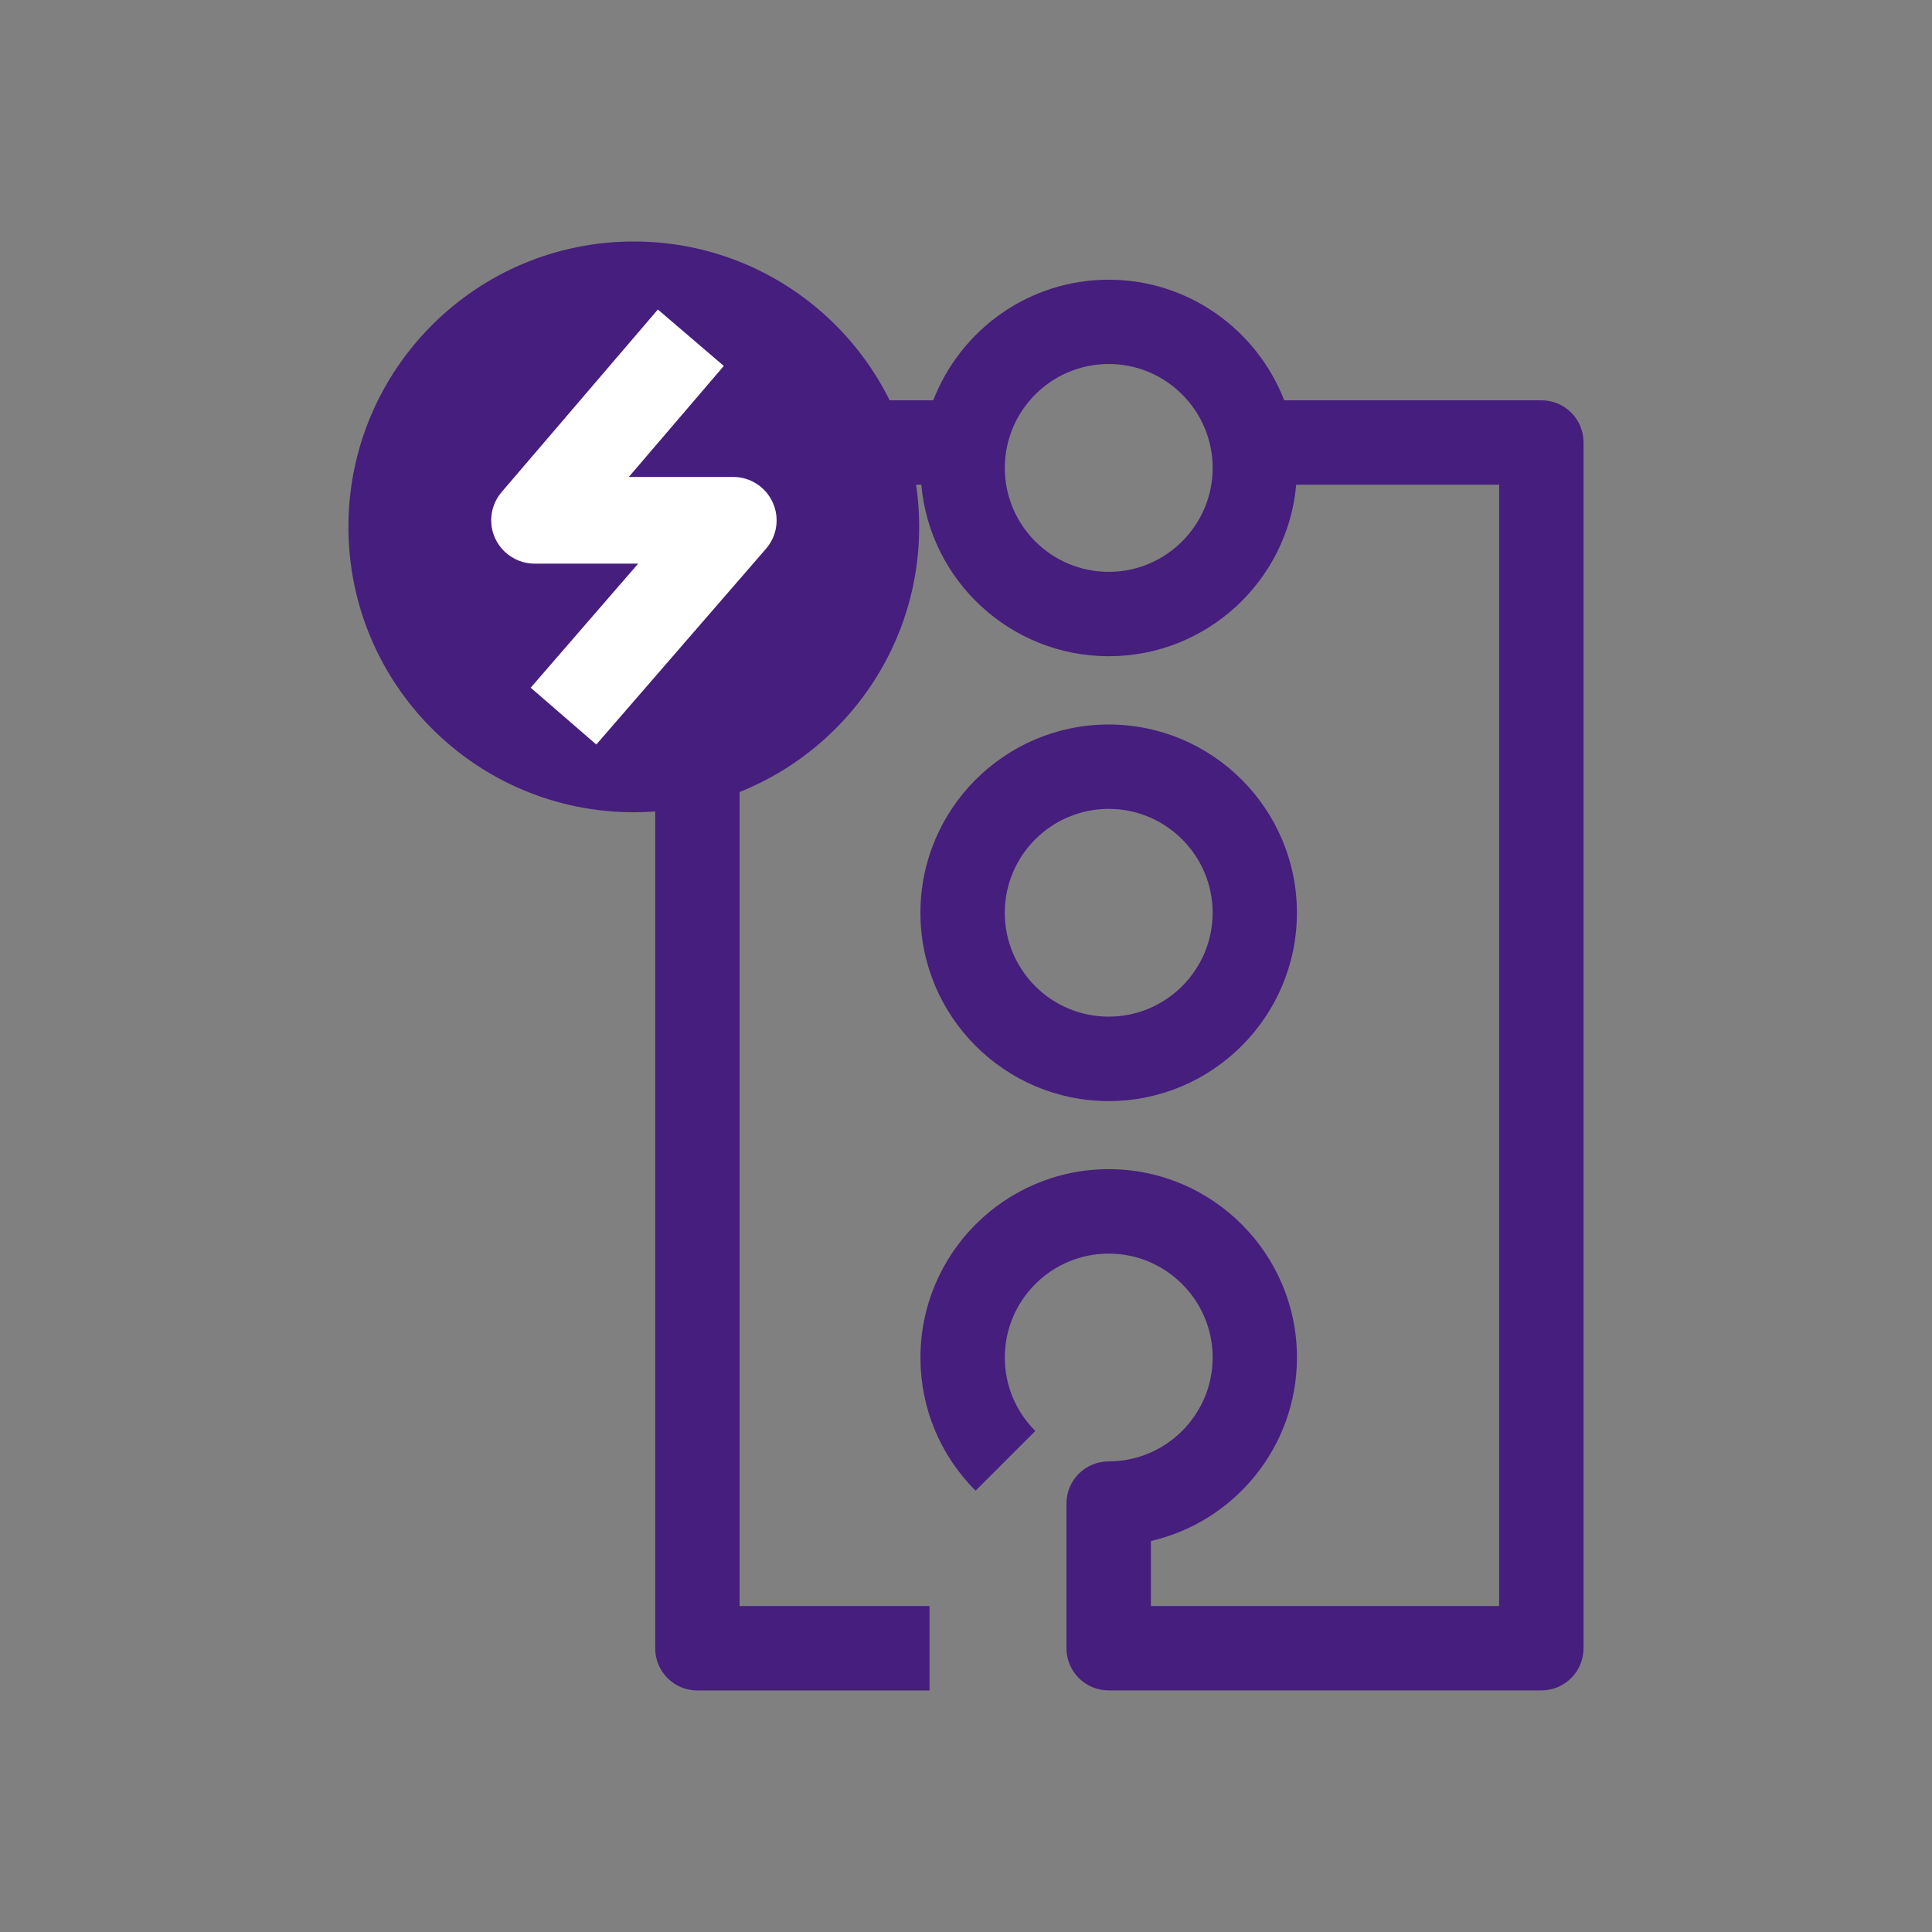
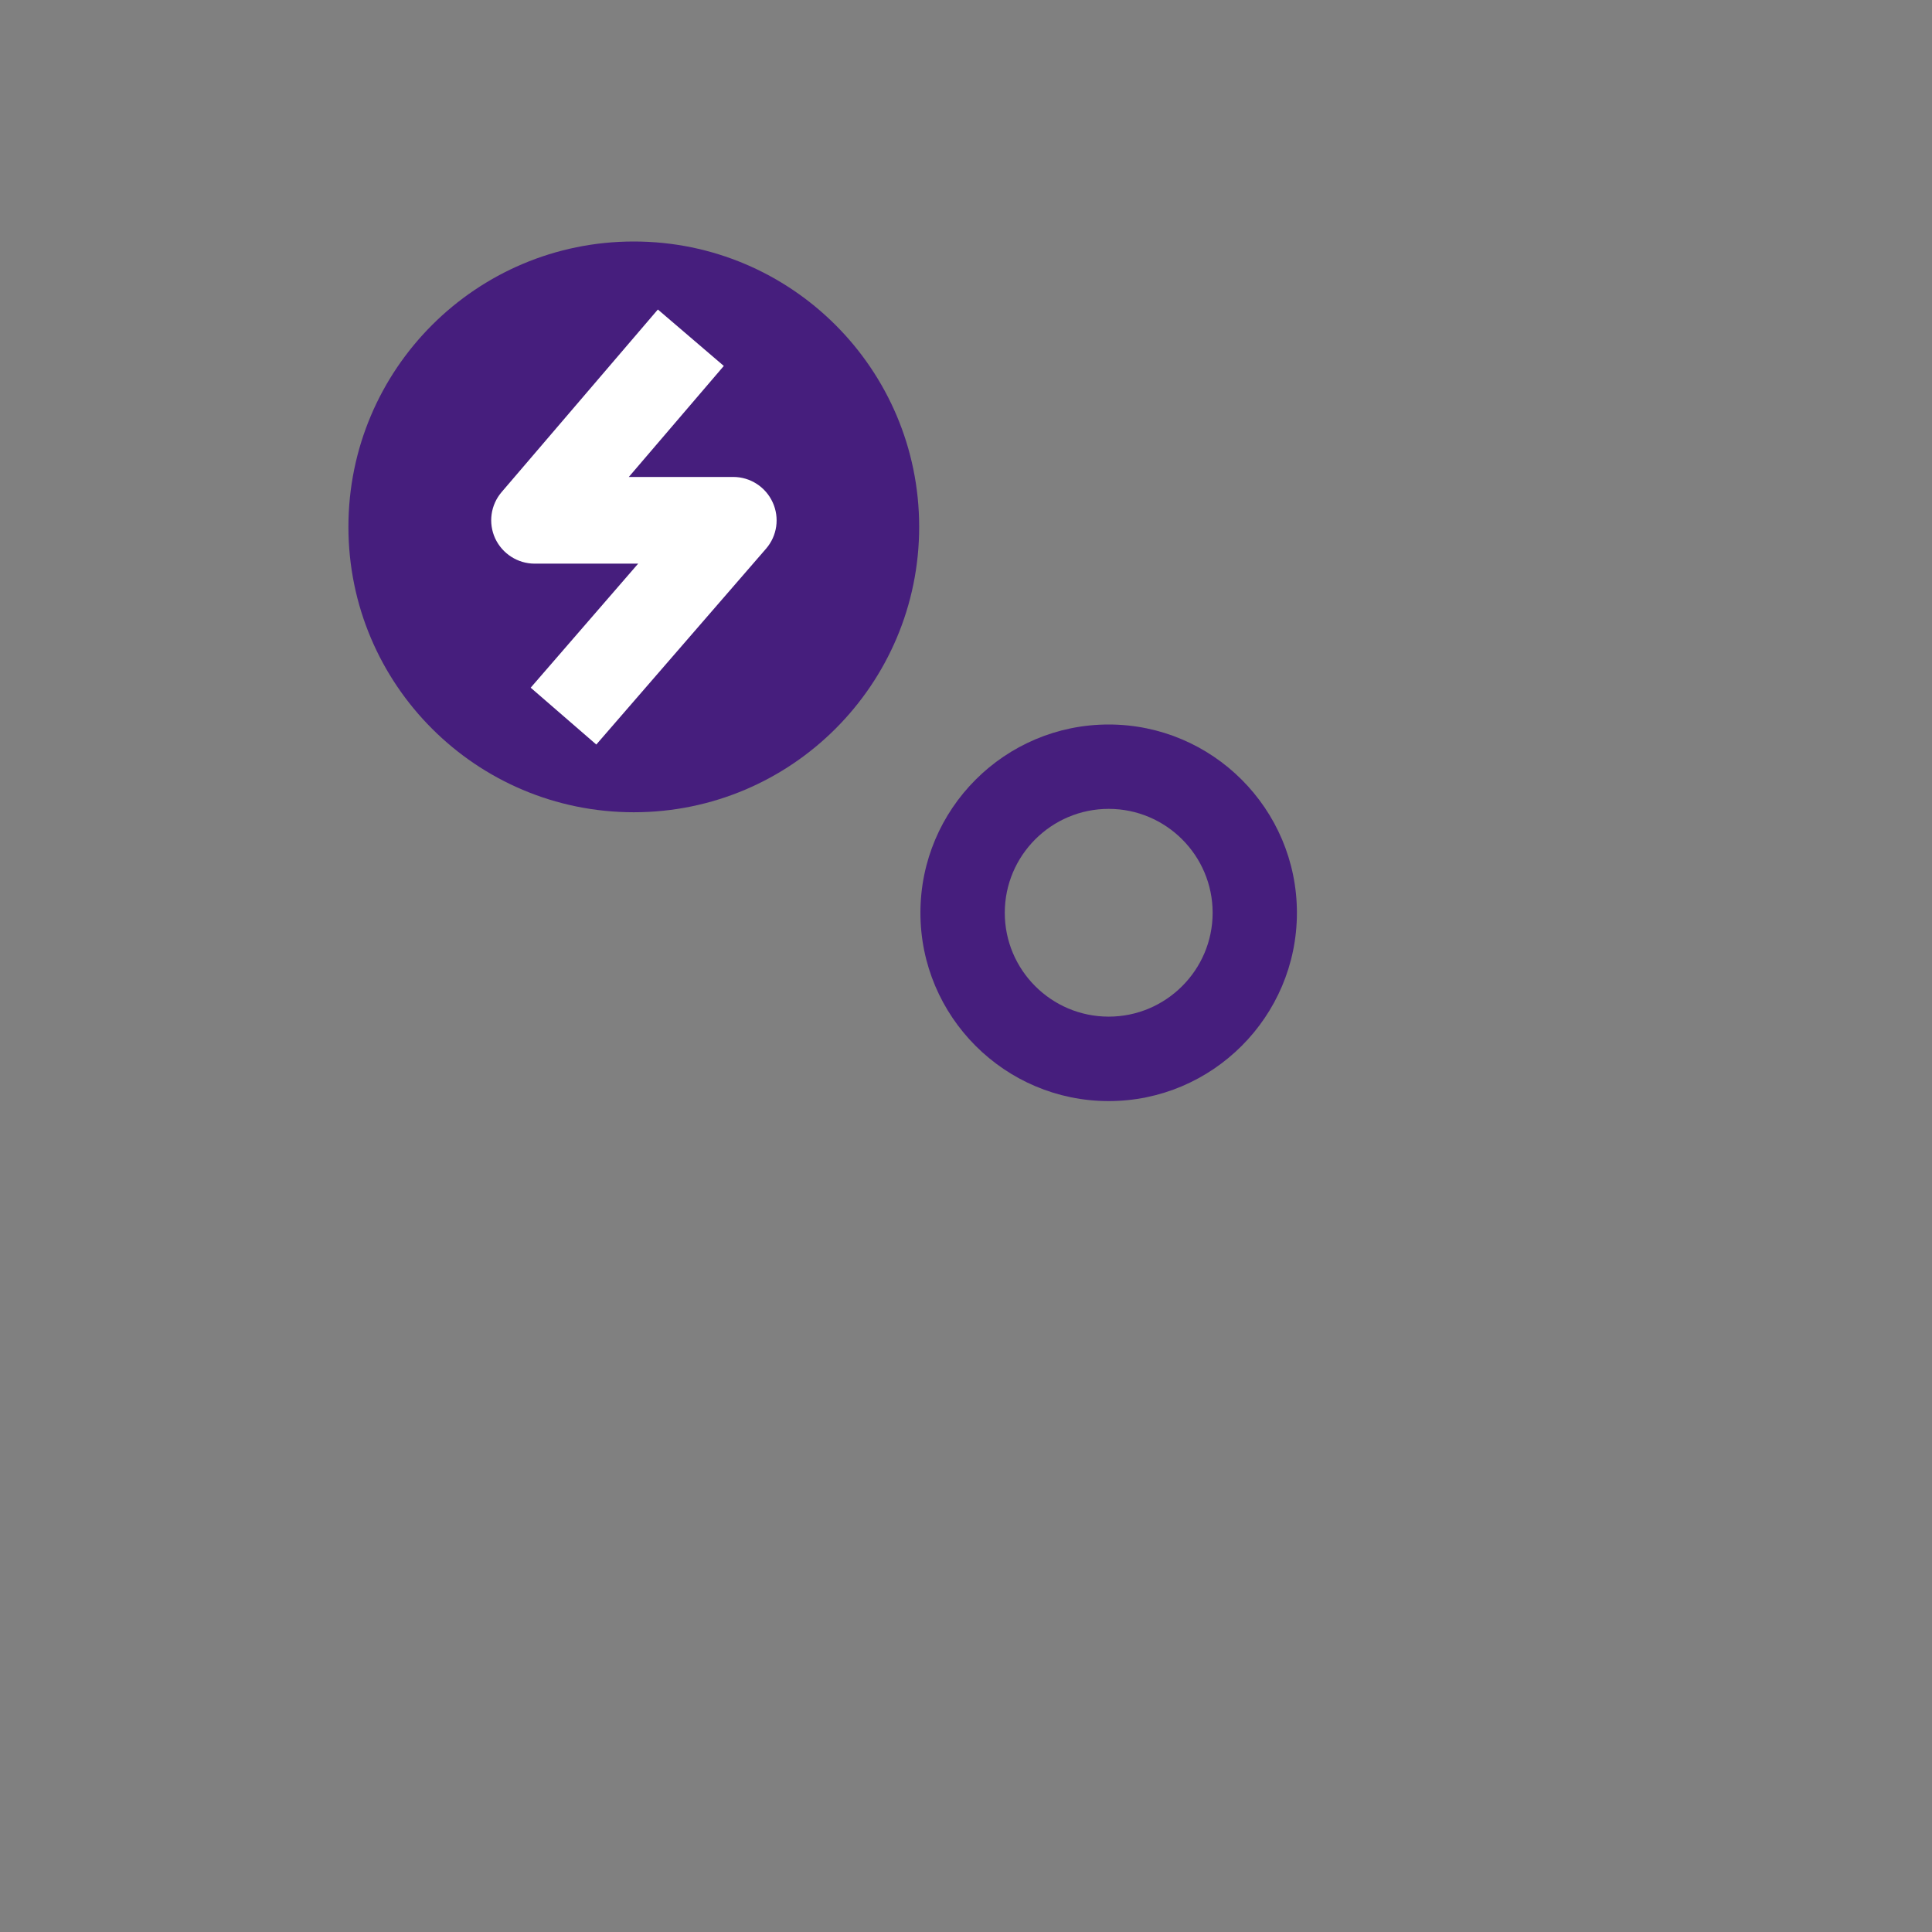
<svg xmlns="http://www.w3.org/2000/svg" width="100" height="100" viewBox="0 0 100 100" fill="none">
  <rect x="0" y="0" width="100" height="100" fill="#808080" stroke="none" />
-   <path d="M79.784 20.72H66.471C65.055 17.074 61.521 14.478 57.388 14.478C53.246 14.478 49.717 17.074 48.305 20.72H36.096C34.892 20.72 33.913 21.699 33.913 22.903V85.316C33.913 86.524 34.892 87.499 36.096 87.499H48.113V83.128H38.28V25.087H47.688C48.125 30.058 52.305 33.966 57.392 33.966C62.471 33.966 66.655 30.058 67.092 25.087H77.596V83.128H59.571V79.762C63.9 78.766 67.13 74.887 67.13 70.262C67.13 64.891 62.759 60.516 57.388 60.516C52.009 60.516 47.642 64.891 47.642 70.262C47.642 72.87 48.655 75.316 50.496 77.158L53.588 74.066C52.571 73.053 52.009 71.703 52.009 70.262C52.009 67.299 54.417 64.887 57.388 64.887C60.35 64.887 62.767 67.299 62.767 70.262C62.767 73.228 60.35 75.641 57.388 75.641C56.175 75.641 55.2 76.616 55.2 77.82V85.312C55.2 86.52 56.175 87.495 57.388 87.495H79.784C80.988 87.495 81.963 86.52 81.963 85.312V22.903C81.967 21.699 80.992 20.72 79.784 20.72ZM57.388 29.599C54.417 29.599 52.009 27.187 52.009 24.22C52.009 21.253 54.417 18.841 57.388 18.841C60.35 18.841 62.767 21.253 62.767 24.22C62.767 27.187 60.35 29.599 57.388 29.599Z" fill="#461E7D" />
  <path d="M57.386 56.992C62.757 56.992 67.128 52.617 67.128 47.246C67.128 41.871 62.757 37.5 57.386 37.5C52.007 37.5 47.641 41.871 47.641 47.246C47.641 52.617 52.007 56.992 57.386 56.992ZM57.386 41.867C60.349 41.867 62.766 44.279 62.766 47.246C62.766 50.208 60.349 52.621 57.386 52.621C54.416 52.621 52.007 50.208 52.007 47.246C52.007 44.279 54.42 41.867 57.386 41.867Z" fill="#461E7D" />
  <path d="M47.576 27.271C47.576 35.429 40.959 42.042 32.805 42.042C24.647 42.042 18.034 35.429 18.034 27.271C18.034 19.113 24.647 12.5 32.805 12.5C40.964 12.5 47.576 19.113 47.576 27.271Z" fill="#461E7D" />
  <path d="M30.864 38.537L27.468 35.595L33.031 29.174H27.672C26.797 29.174 26.002 28.662 25.631 27.87C25.264 27.075 25.393 26.137 25.964 25.47L34.051 16.02L37.464 18.941L32.547 24.687H37.952C38.831 24.687 39.627 25.2 39.993 26C40.36 26.799 40.227 27.737 39.647 28.404L30.864 38.537Z" fill="white" />
</svg>